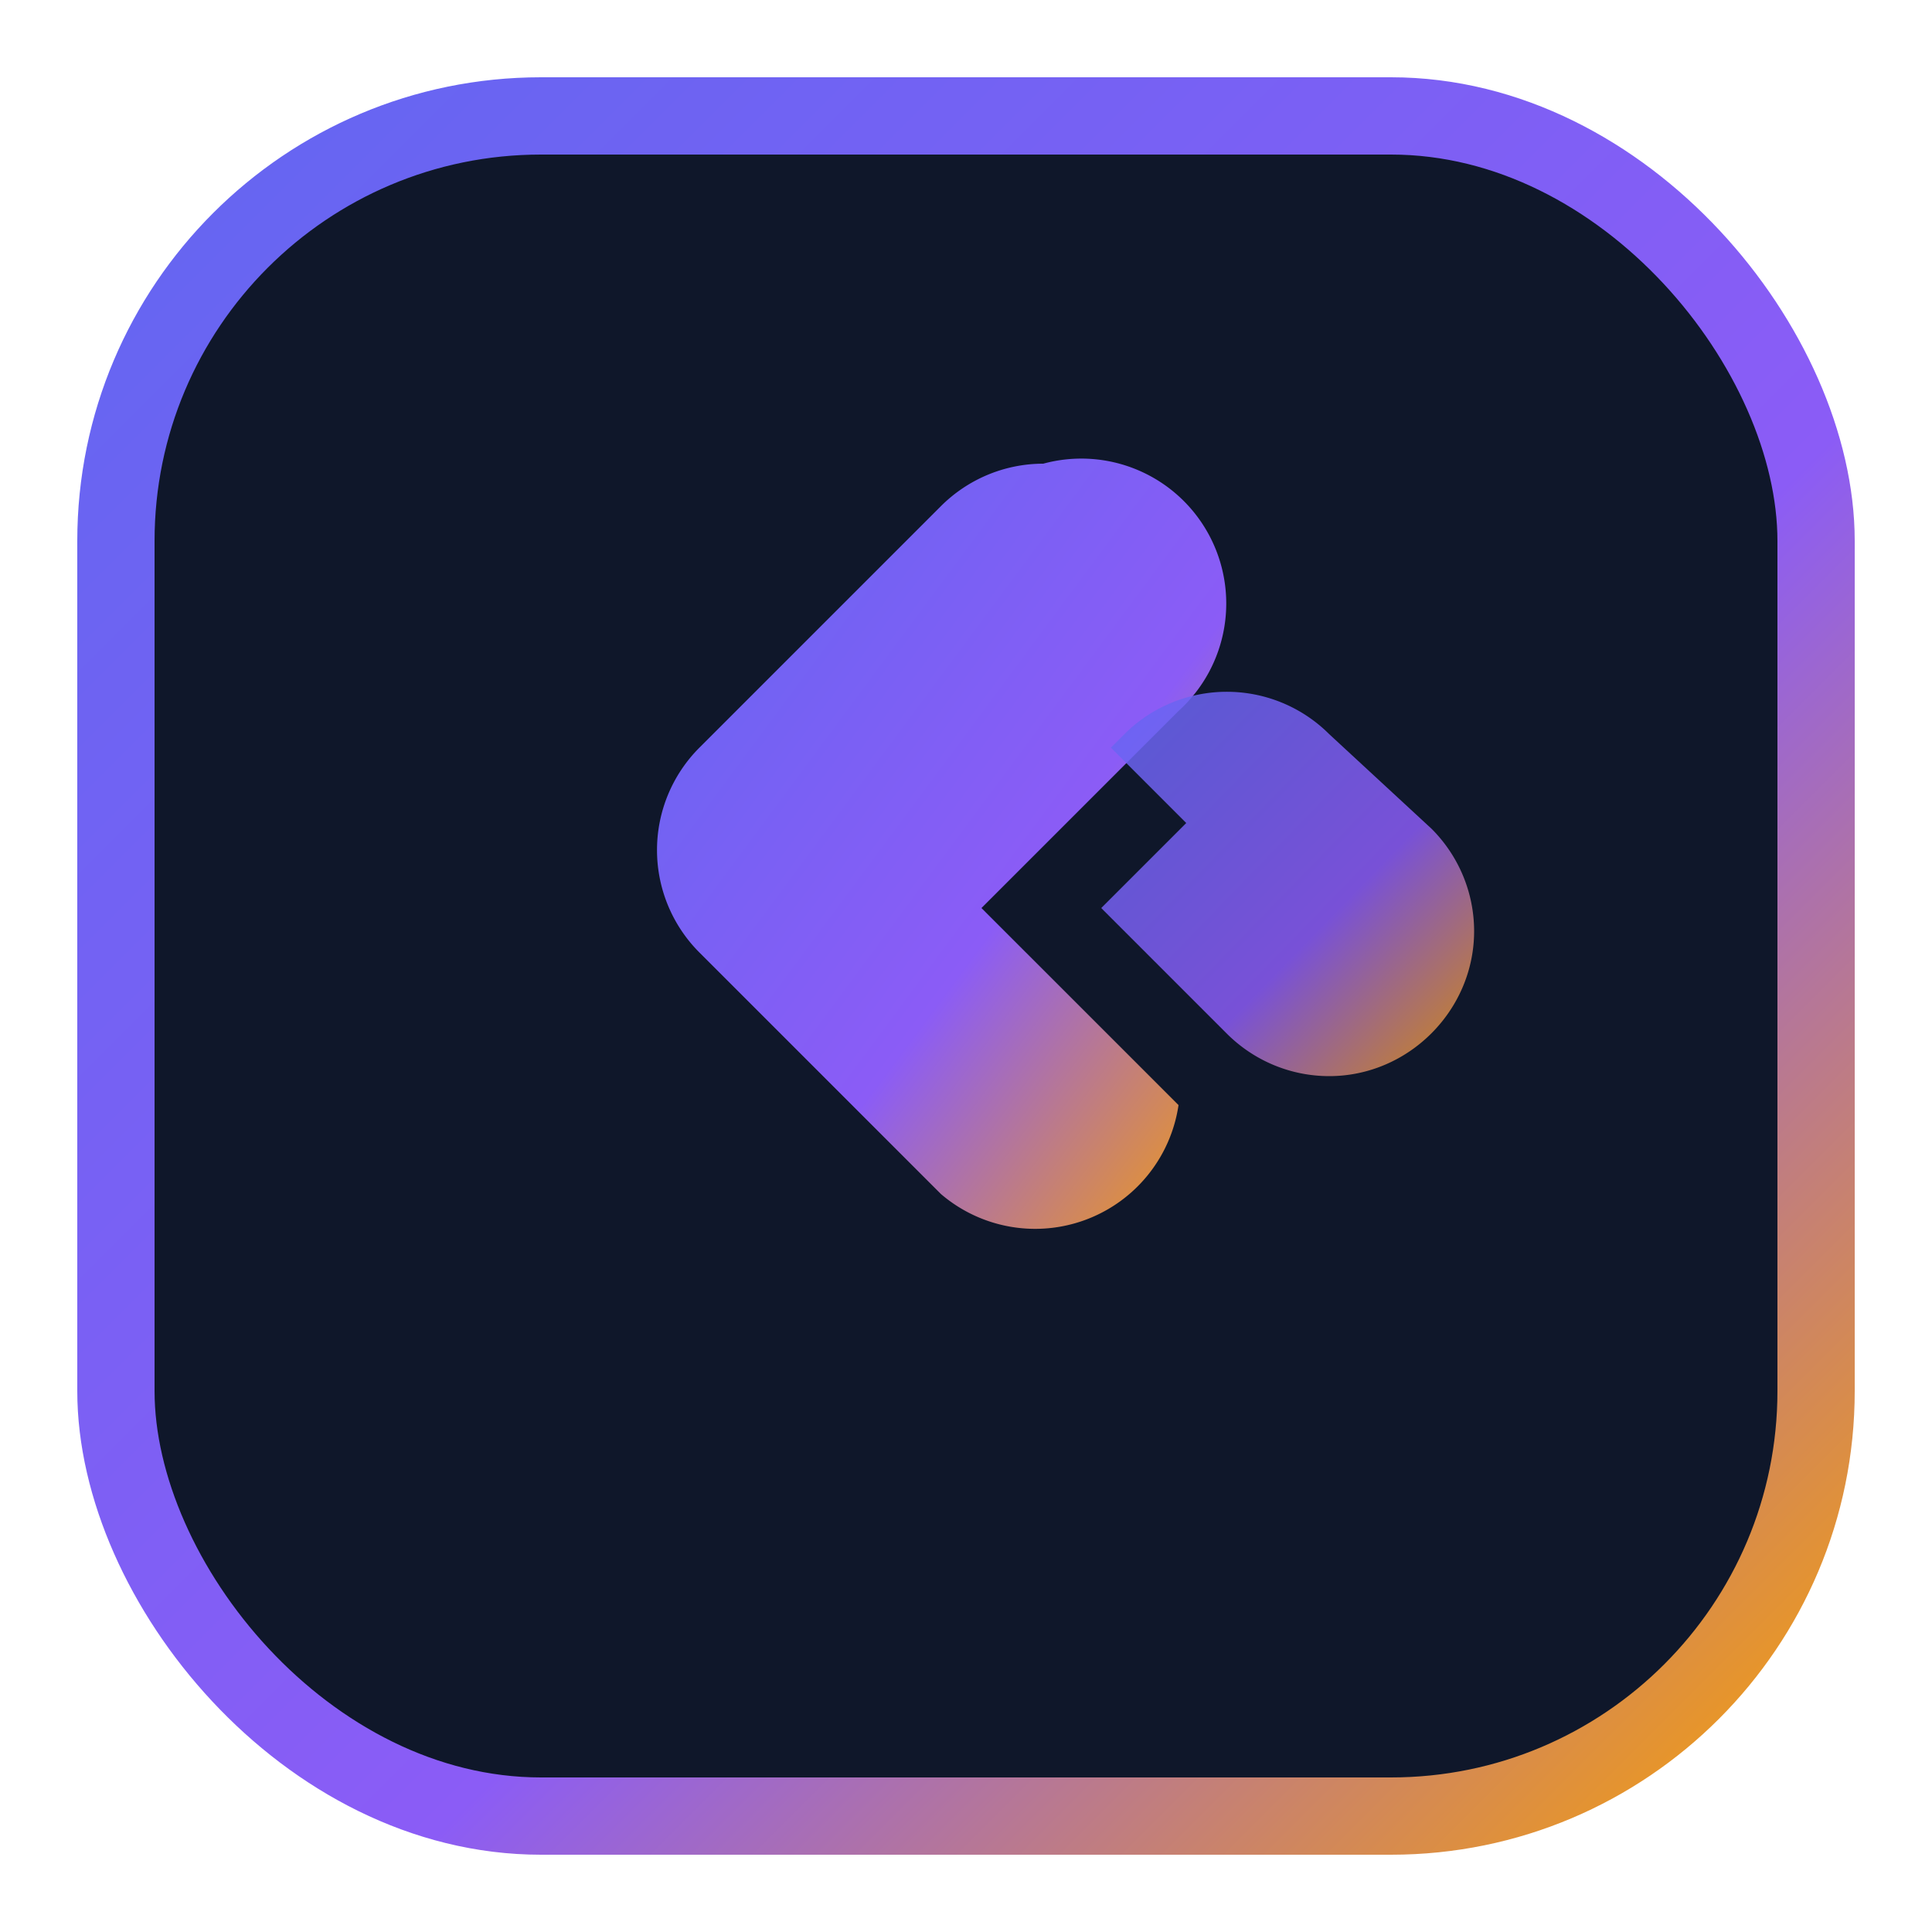
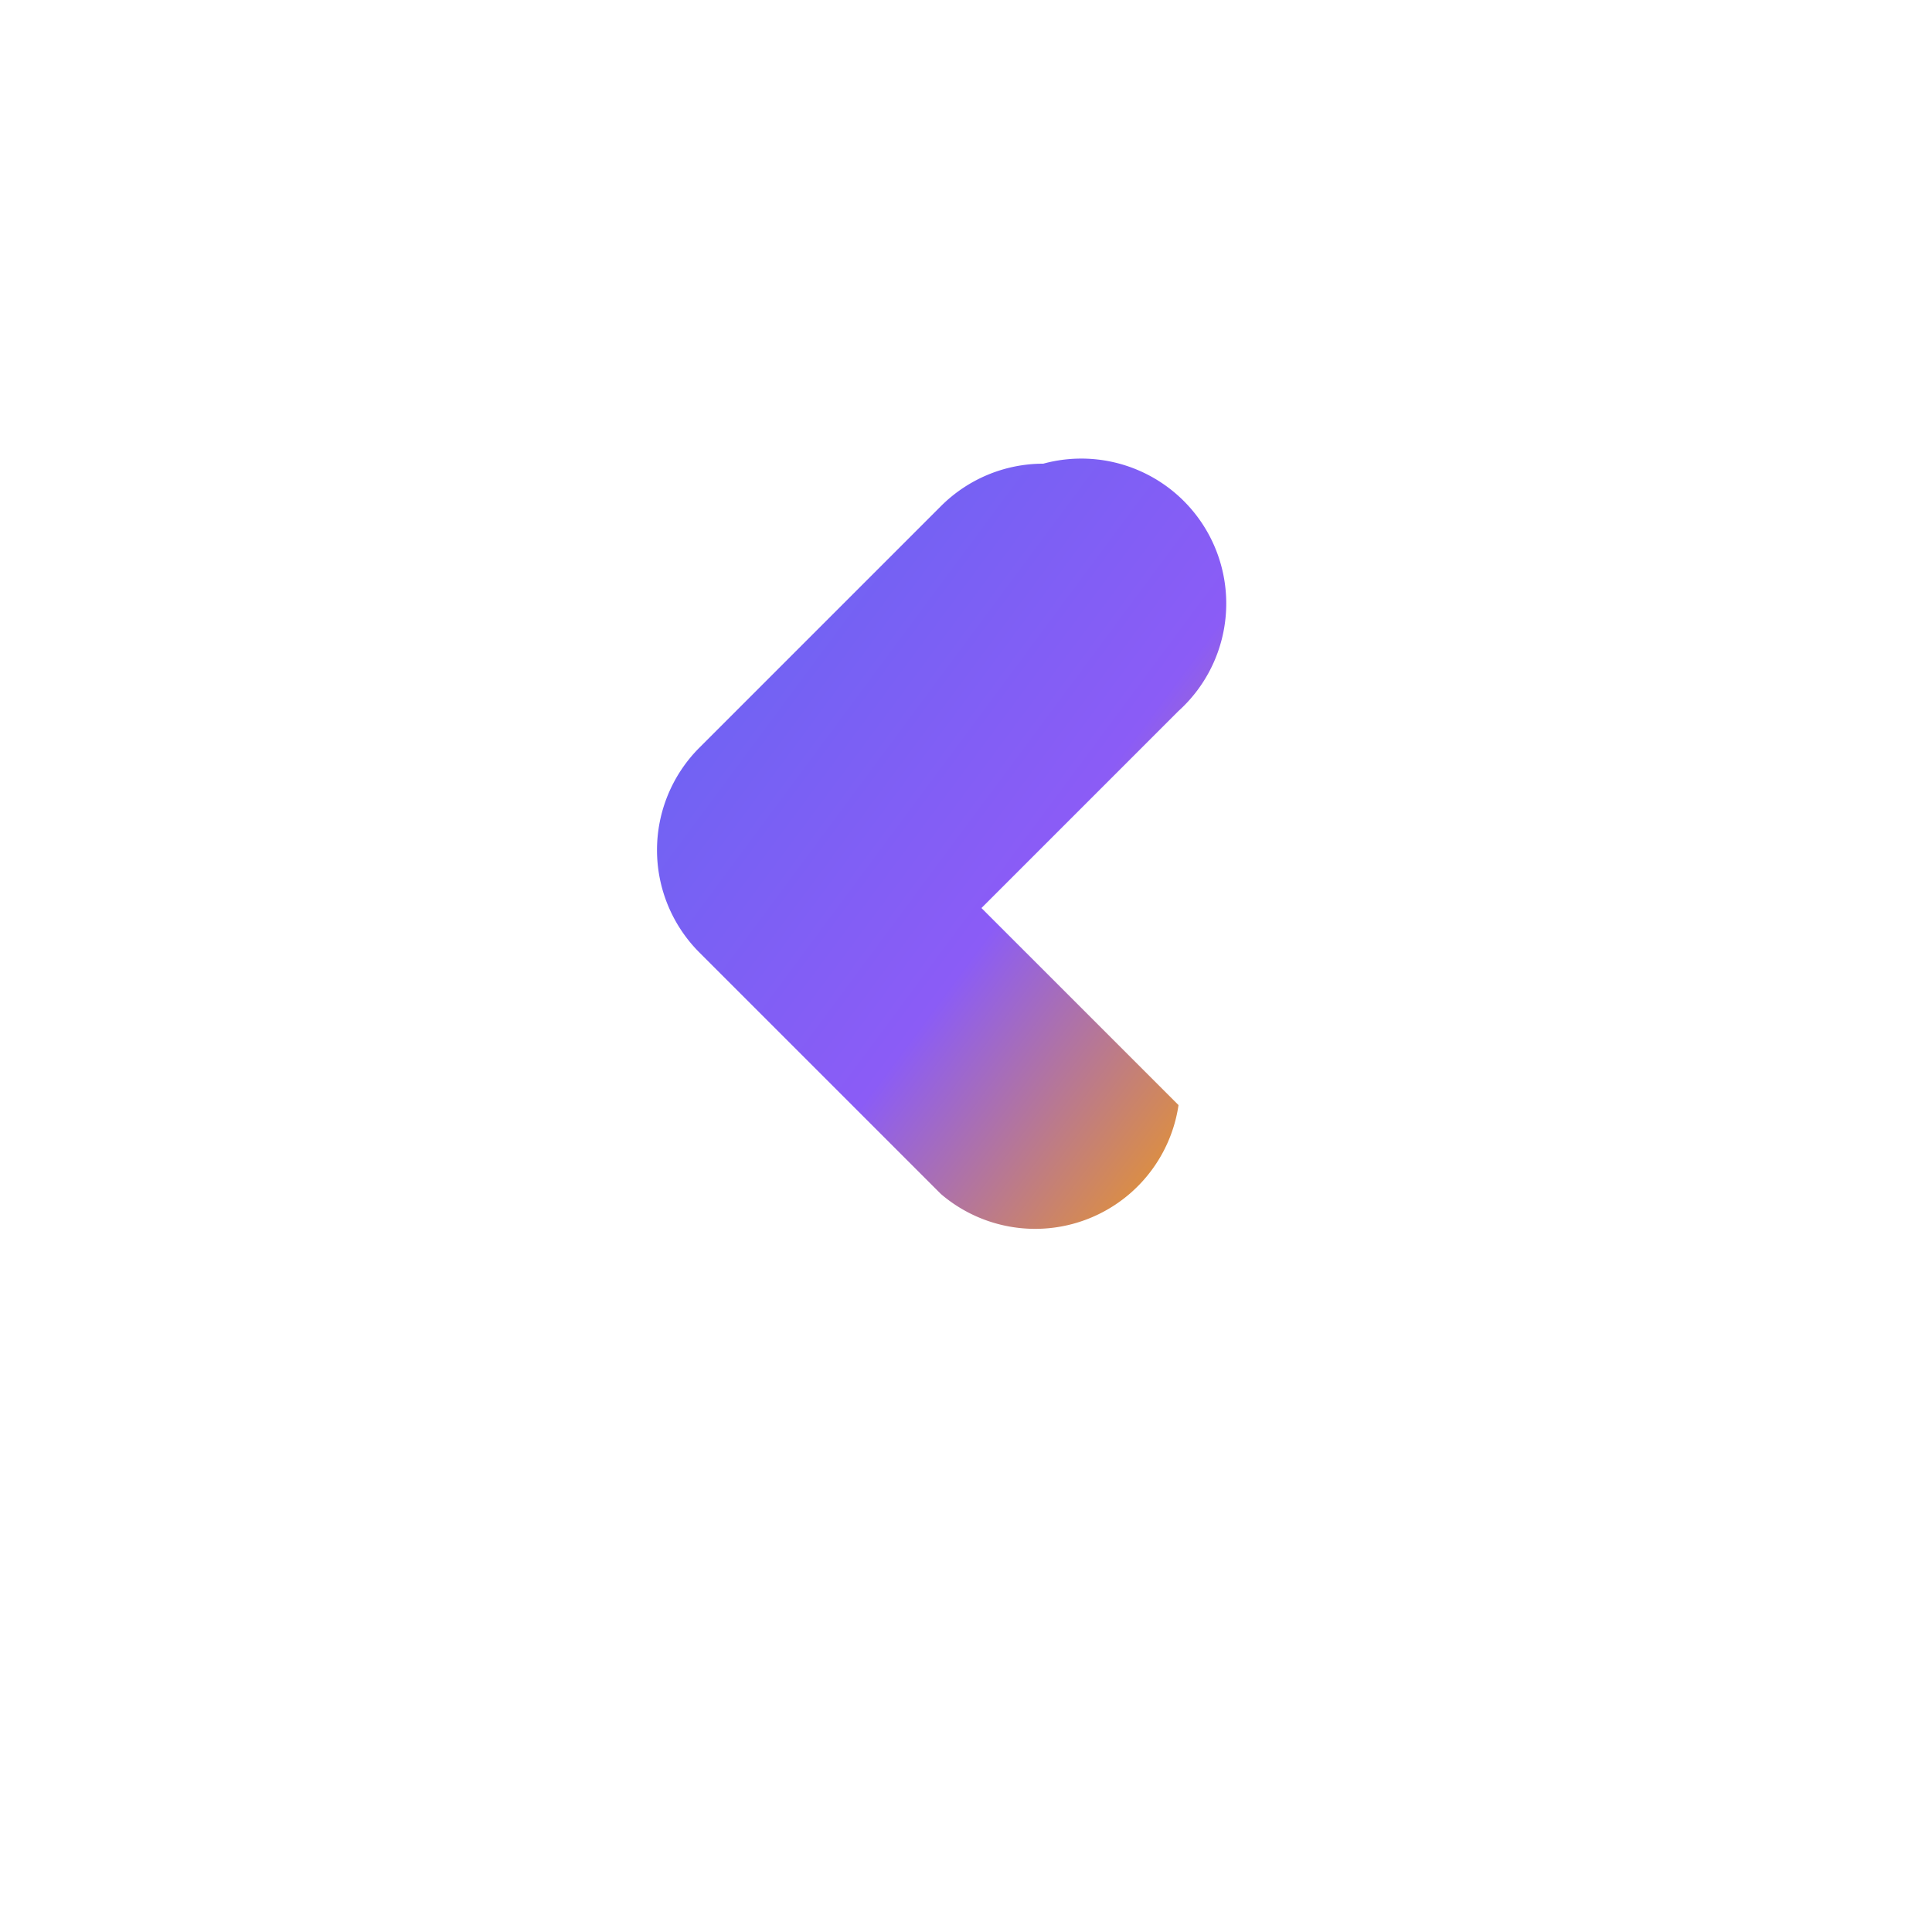
<svg xmlns="http://www.w3.org/2000/svg" width="100" height="100" viewBox="0 0 100 100" fill="none" role="img" aria-label="codingherd logo">
  <defs>
    <linearGradient id="g1" x1="0" y1="0" x2="100%" y2="100%">
      <stop offset="0" stop-color="#6366f1" />
      <stop offset="0.6" stop-color="#8b5cf6" />
      <stop offset="1" stop-color="#f59e0b" />
    </linearGradient>
  </defs>
-   <rect x="6" y="6" width="88" height="88" rx="22" ry="22" stroke="url(#g1)" stroke-width="4" fill="#0f172a" />
  <path d="M54 24c-2 0-3.9.8-5.3 2.2L36.2 38.7a7.5 7.5 0 0 0 0 10.6l12.5 12.5A7.5 7.5 0 0 0 61 57.2L50.8 47l10.2-10.2A7.5 7.5 0 0 0 54 24Z" fill="url(#g1)" />
-   <path d="M63.5 40.5 57 47l6.5 6.5c1.4 1.4 3.3 2.2 5.3 2.2 4.1 0 7.5-3.4 7.5-7.5 0-2-0.8-3.9-2.2-5.3L68.8 38a7.5 7.5 0 0 0-10.6 0l-.7.7 5.3 5.3 0-.1 0-.1c.8-.8 2-.8 2.7 0Z" fill="url(#g1)" opacity="0.85" />
</svg>